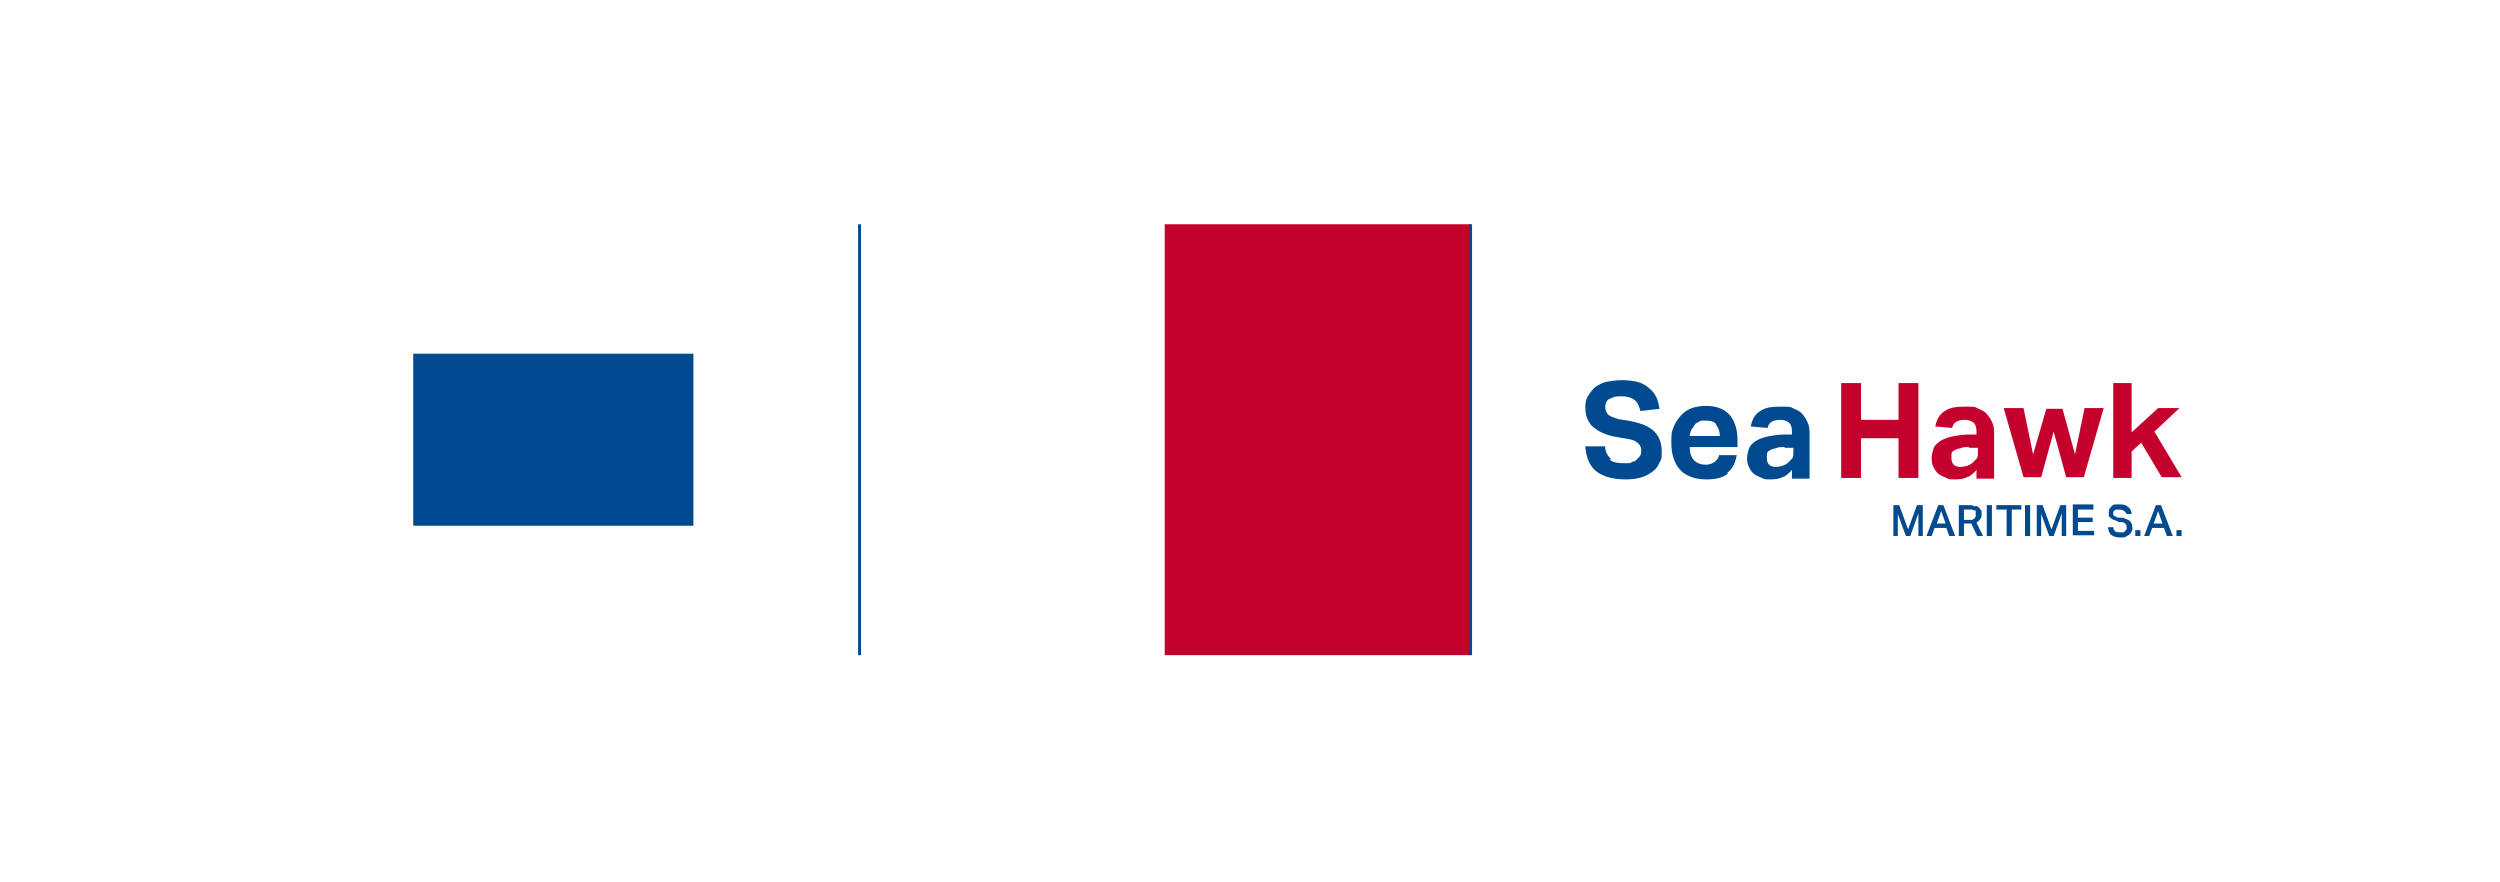
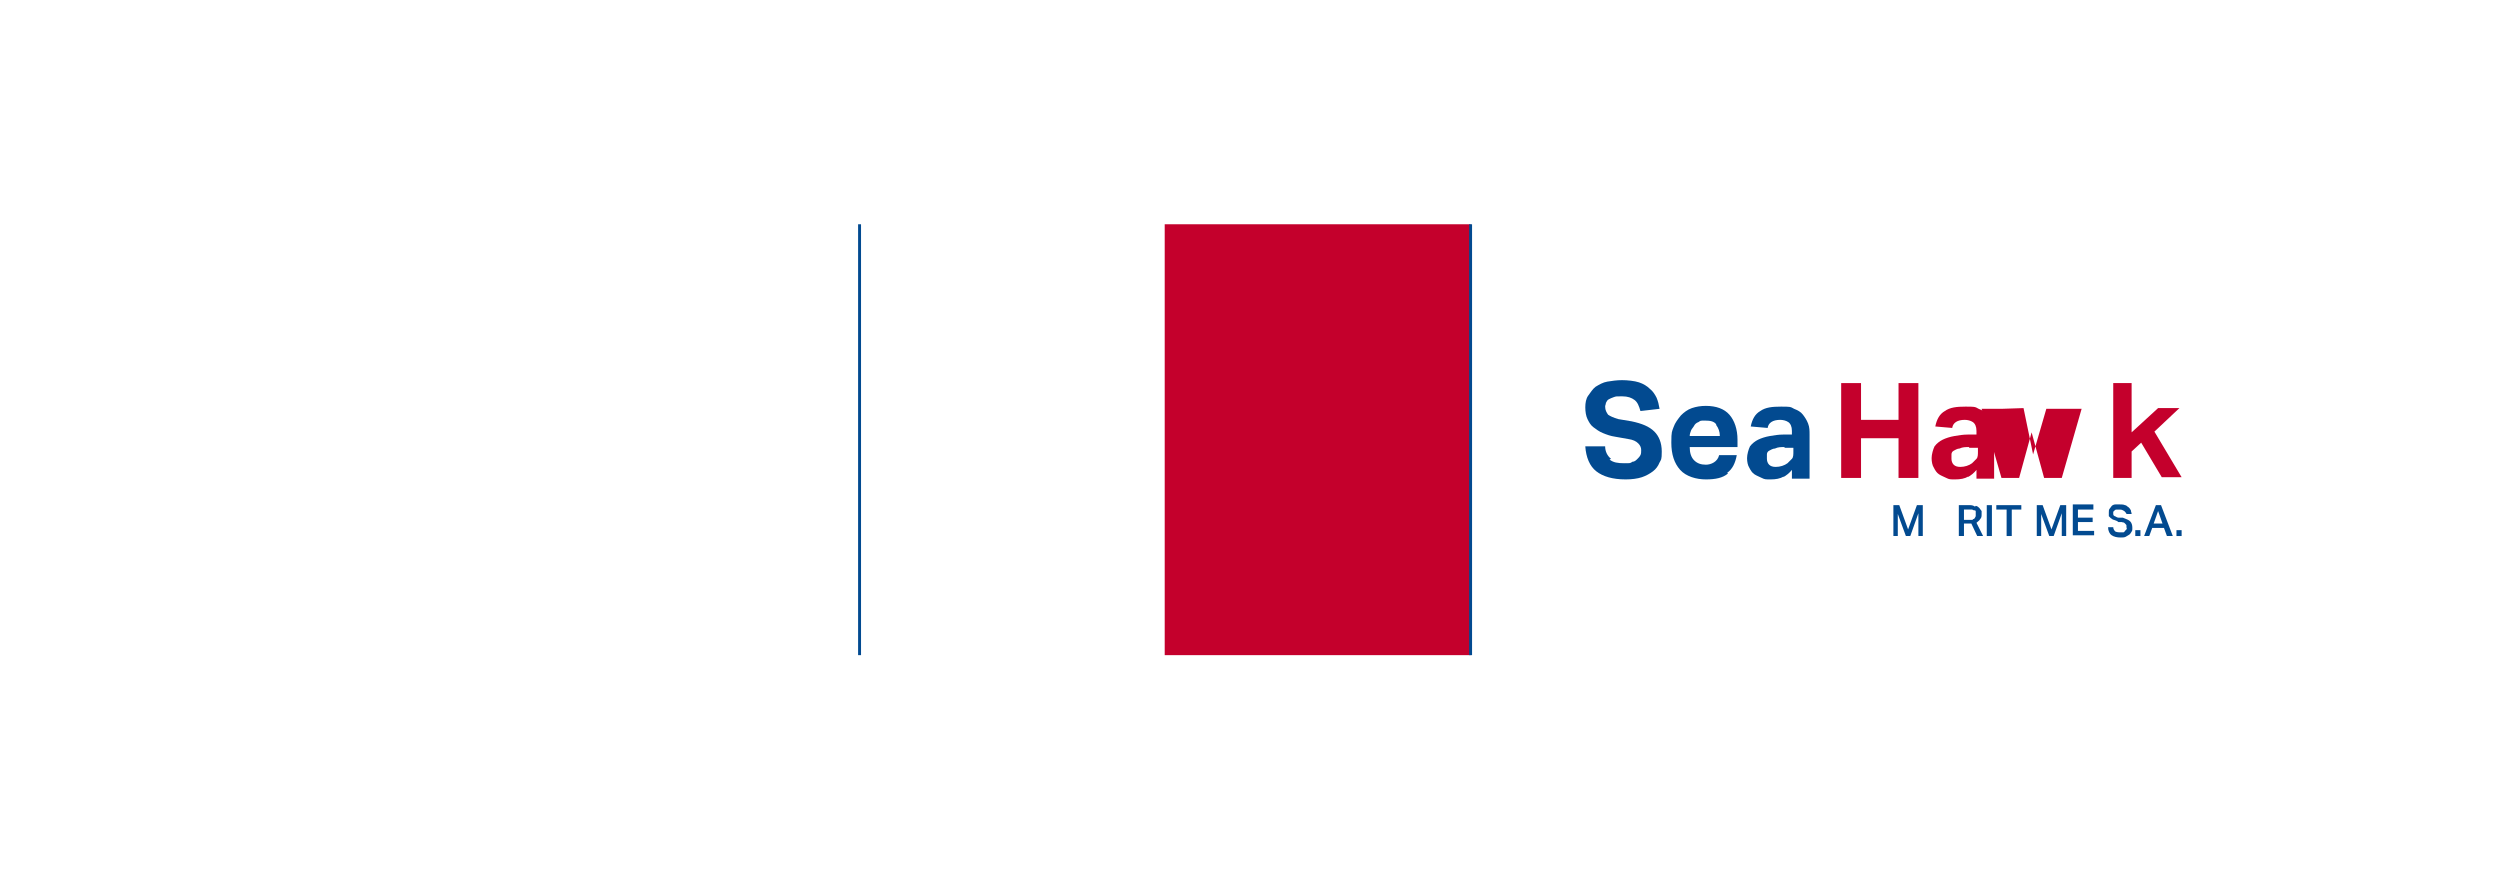
<svg xmlns="http://www.w3.org/2000/svg" id="Ebene_1" data-name="Ebene 1" version="1.1" viewBox="0 0 340 120">
  <defs>
    <style>
      .cls-1 {
        fill: none;
      }

      .cls-1, .cls-2, .cls-3 {
        stroke-width: 0px;
      }

      .cls-2 {
        fill: #024a90;
      }

      .cls-4 {
        isolation: isolate;
      }

      .cls-3 {
        fill: #c4002c;
      }
    </style>
  </defs>
  <g>
    <g id="Rectangle_884" data-name="Rectangle 884">
      <rect class="cls-3" x="158.4" y="30.5" width="41.6" height="58.6" />
    </g>
    <g id="Rectangle_883" data-name="Rectangle 883">
-       <rect class="cls-2" x="56.2" y="48.1" width="38.1" height="23.4" />
-     </g>
+       </g>
    <g id="Line_96" data-name="Line 96">
      <rect class="cls-2" x="116.7" y="30.5" width=".4" height="58.6" />
    </g>
    <g id="Line_95" data-name="Line 95">
      <rect class="cls-2" x="199.8" y="30.5" width=".4" height="58.6" />
    </g>
    <g class="cls-4">
      <path class="cls-2" d="M258.3,68.7l1.2,3.3,1.2-3.3h.8v4.2h-.6v-3.1l-1.1,3.1h-.6l-1.1-3v3h-.6v-4.2h.8Z" />
-       <path class="cls-2" d="M264.3,68.7l1.6,4.2h-.8l-.4-1.1h-1.6l-.4,1.1h-.7l1.6-4.2h.7ZM264,69.5l-.6,1.7h1.2l-.6-1.7Z" />
      <path class="cls-2" d="M268.7,68.8c.2,0,.4.2.5.3s.2.3.3.4c0,.2,0,.3,0,.4,0,.3,0,.5-.2.7-.1.2-.3.3-.5.5l.9,1.8h-.8l-.8-1.7h-1v1.7h-.7v-4.2h1.4c.3,0,.5,0,.8.2ZM268.3,70.6c.1,0,.2,0,.3-.2,0,0,.1-.2.1-.2,0,0,0-.2,0-.3s0-.2,0-.3,0-.2-.2-.2-.2-.1-.3-.1c-.1,0-.3,0-.4,0h-.7v1.4h.8c.1,0,.3,0,.4,0Z" />
      <path class="cls-2" d="M270.9,68.7v4.2h-.7v-4.2h.7Z" />
      <path class="cls-2" d="M271.5,69.3v-.6h3.4v.6h-1.3v3.6h-.7v-3.6h-1.3Z" />
-       <path class="cls-2" d="M276.1,68.7v4.2h-.7v-4.2h.7Z" />
      <path class="cls-2" d="M277.8,68.7l1.2,3.3,1.2-3.3h.8v4.2h-.6v-3.1l-1.1,3.1h-.6l-1.1-3v3h-.6v-4.2h.9Z" />
      <path class="cls-2" d="M284.7,68.7v.6h-2.1v1.1h2v.6h-2v1.2h2.2v.6h-2.9v-4.2h2.8Z" />
      <path class="cls-2" d="M287.5,72.2c.2.1.4.2.8.2s.3,0,.4,0,.2,0,.3-.2c0,0,.1-.1.2-.2s0-.2,0-.3,0-.1,0-.2,0-.1-.1-.2c0,0-.1-.1-.2-.2s-.2,0-.3-.1h-.5c-.2-.2-.4-.2-.6-.3-.2,0-.3-.2-.4-.2-.1-.1-.2-.2-.3-.3,0-.2,0-.3,0-.5s0-.4.1-.5.2-.3.3-.4.3-.2.5-.2.4,0,.6,0,.5,0,.7.1c.2,0,.3.2.5.3.1.1.2.2.3.4,0,.2.1.3.1.5h-.7c0-.1-.2-.3-.3-.4-.2-.1-.3-.2-.6-.2s-.3,0-.4,0-.2,0-.3.1c0,0-.1.1-.2.2,0,0,0,.2,0,.2,0,.2,0,.3.2.4.1,0,.3.2.5.2h.6c.5.2.8.3,1,.5.2.2.3.5.3.9s0,.3-.1.5-.2.3-.3.4c-.2.1-.3.2-.5.3s-.4.1-.7.1c-.5,0-.9-.1-1.2-.3s-.5-.6-.5-1.1h.7c0,.3.2.5.3.6Z" />
      <path class="cls-2" d="M291.1,72.9h-.7v-.8h.7v.8Z" />
      <path class="cls-2" d="M293.9,68.7l1.6,4.2h-.8l-.4-1.1h-1.6l-.4,1.1h-.7l1.6-4.2h.7ZM293.5,69.5l-.6,1.7h1.2l-.6-1.7Z" />
      <path class="cls-2" d="M296.7,72.9h-.7v-.8h.7v.8Z" />
    </g>
    <g class="cls-4">
      <path class="cls-2" d="M218.9,62.5c.5.4,1.1.5,2,.5s.8,0,1.1-.2c.3,0,.5-.2.7-.4s.3-.3.4-.5.1-.4.1-.7-.1-.6-.4-.9-.7-.5-1.4-.6l-1.7-.3c-.7-.1-1.2-.3-1.7-.5-.5-.2-.9-.5-1.3-.8s-.6-.7-.8-1.1-.3-1-.3-1.6.1-1.2.4-1.6.6-.9,1-1.2c.5-.3,1-.6,1.6-.7s1.3-.2,2-.2,1.7.1,2.3.3,1.1.5,1.5.9c.4.3.7.8.9,1.2.2.5.3.9.4,1.5l-2.6.3c-.2-.7-.4-1.2-.8-1.5-.4-.3-.9-.5-1.7-.5s-.8,0-1.1.1-.5.2-.7.3-.3.3-.4.5c0,.2-.1.3-.1.5,0,.5.2.8.4,1.1.3.2.7.4,1.4.6l1.8.3c1.4.3,2.4.7,3.1,1.4.6.6,1,1.5,1,2.7s-.1,1.1-.3,1.5c-.2.5-.5.9-.9,1.2s-.9.6-1.5.8c-.6.2-1.4.3-2.2.3-1.8,0-3.1-.4-4-1.1s-1.4-1.9-1.5-3.4h2.7c0,.7.3,1.3.8,1.7Z" />
      <path class="cls-2" d="M235,64.4c-.7.6-1.7.8-3,.8s-2.7-.4-3.5-1.3c-.8-.9-1.2-2.1-1.2-3.7s.1-1.5.3-2.1c.2-.6.6-1.1,1-1.6.4-.4.9-.8,1.5-1,.6-.2,1.2-.3,1.9-.3,1.4,0,2.5.4,3.2,1.2.7.8,1.1,2,1.1,3.4v1h-6.5c0,.8.2,1.4.6,1.8.4.4.9.6,1.6.6s1.6-.4,1.8-1.3h2.4c-.2,1.1-.6,1.9-1.3,2.4ZM233.4,57.7c-.3-.4-.8-.5-1.5-.5s-.6,0-.9.2c-.3.1-.5.3-.6.5s-.3.4-.4.6c-.1.3-.2.5-.2.8h4.1c0-.6-.2-1.1-.5-1.5Z" />
      <path class="cls-2" d="M242.6,64.8c-.5.3-1.1.4-1.8.4s-.8,0-1.2-.2-.7-.3-1-.5c-.3-.2-.5-.5-.7-.9-.2-.3-.3-.8-.3-1.3s.2-1.2.4-1.6c.3-.4.7-.7,1.1-.9s1-.4,1.6-.5c.6-.1,1.2-.2,1.8-.2h1.2v-.5c0-.6-.2-1-.5-1.2-.3-.2-.7-.3-1.1-.3-1,0-1.6.4-1.7,1.1l-2.3-.2c.2-1,.6-1.7,1.3-2.1.7-.5,1.6-.6,2.8-.6s1.3,0,1.8.3c.5.2.9.4,1.2.8s.5.7.7,1.2c.2.5.2,1,.2,1.5v6h-2.4v-1.2c-.3.4-.8.8-1.2,1ZM242.7,60.8c-.5,0-.9,0-1.3.2-.3,0-.6.2-.8.3s-.3.3-.3.5c0,.2,0,.3,0,.6s.1.6.3.8c.2.2.5.3.9.3.6,0,1.2-.2,1.6-.5.2-.2.4-.4.6-.6s.2-.6.2-1v-.5h-1.2Z" />
    </g>
    <g class="cls-4">
      <path class="cls-3" d="M253.1,52.1v5h5.1v-5h2.7v12.9h-2.7v-5.4h-5.1v5.4h-2.7v-12.9h2.7Z" />
      <path class="cls-3" d="M267.7,64.8c-.5.3-1.1.4-1.8.4s-.8,0-1.2-.2-.7-.3-1-.5c-.3-.2-.5-.5-.7-.9-.2-.3-.3-.8-.3-1.3s.2-1.2.4-1.6c.3-.4.7-.7,1.1-.9s1-.4,1.6-.5,1.2-.2,1.8-.2h1.2v-.5c0-.6-.2-1-.5-1.2-.3-.2-.7-.3-1.1-.3-1,0-1.6.4-1.7,1.1l-2.3-.2c.2-1,.6-1.7,1.3-2.1.7-.5,1.6-.6,2.8-.6s1.3,0,1.8.3c.5.2.9.4,1.2.8s.5.7.7,1.2c.2.5.2,1,.2,1.5v6h-2.4v-1.2c-.3.4-.8.8-1.2,1ZM267.8,60.8c-.5,0-.9,0-1.3.2-.3,0-.6.2-.8.3s-.3.3-.3.5c0,.2,0,.3,0,.6s.1.6.3.8c.2.2.5.3.9.3.6,0,1.2-.2,1.6-.5.2-.2.4-.4.6-.6s.2-.6.2-1v-.5h-1.2Z" />
-       <path class="cls-3" d="M275.2,55.5l1.3,6.3,1.8-6.2h2.2l1.7,6.2,1.3-6.3h2.6l-2.7,9.4h-2.4l-1.7-6.2-1.7,6.2h-2.4l-2.7-9.4h2.7Z" />
+       <path class="cls-3" d="M275.2,55.5l1.3,6.3,1.8-6.2h2.2h2.6l-2.7,9.4h-2.4l-1.7-6.2-1.7,6.2h-2.4l-2.7-9.4h2.7Z" />
      <path class="cls-3" d="M289.9,52.1v6.7l3.6-3.3h2.9l-3.4,3.2,3.7,6.2h-2.7l-2.8-4.7-1.3,1.2v3.6h-2.5v-12.9h2.5Z" />
    </g>
  </g>
  <rect class="cls-1" width="340" height="120" />
</svg>